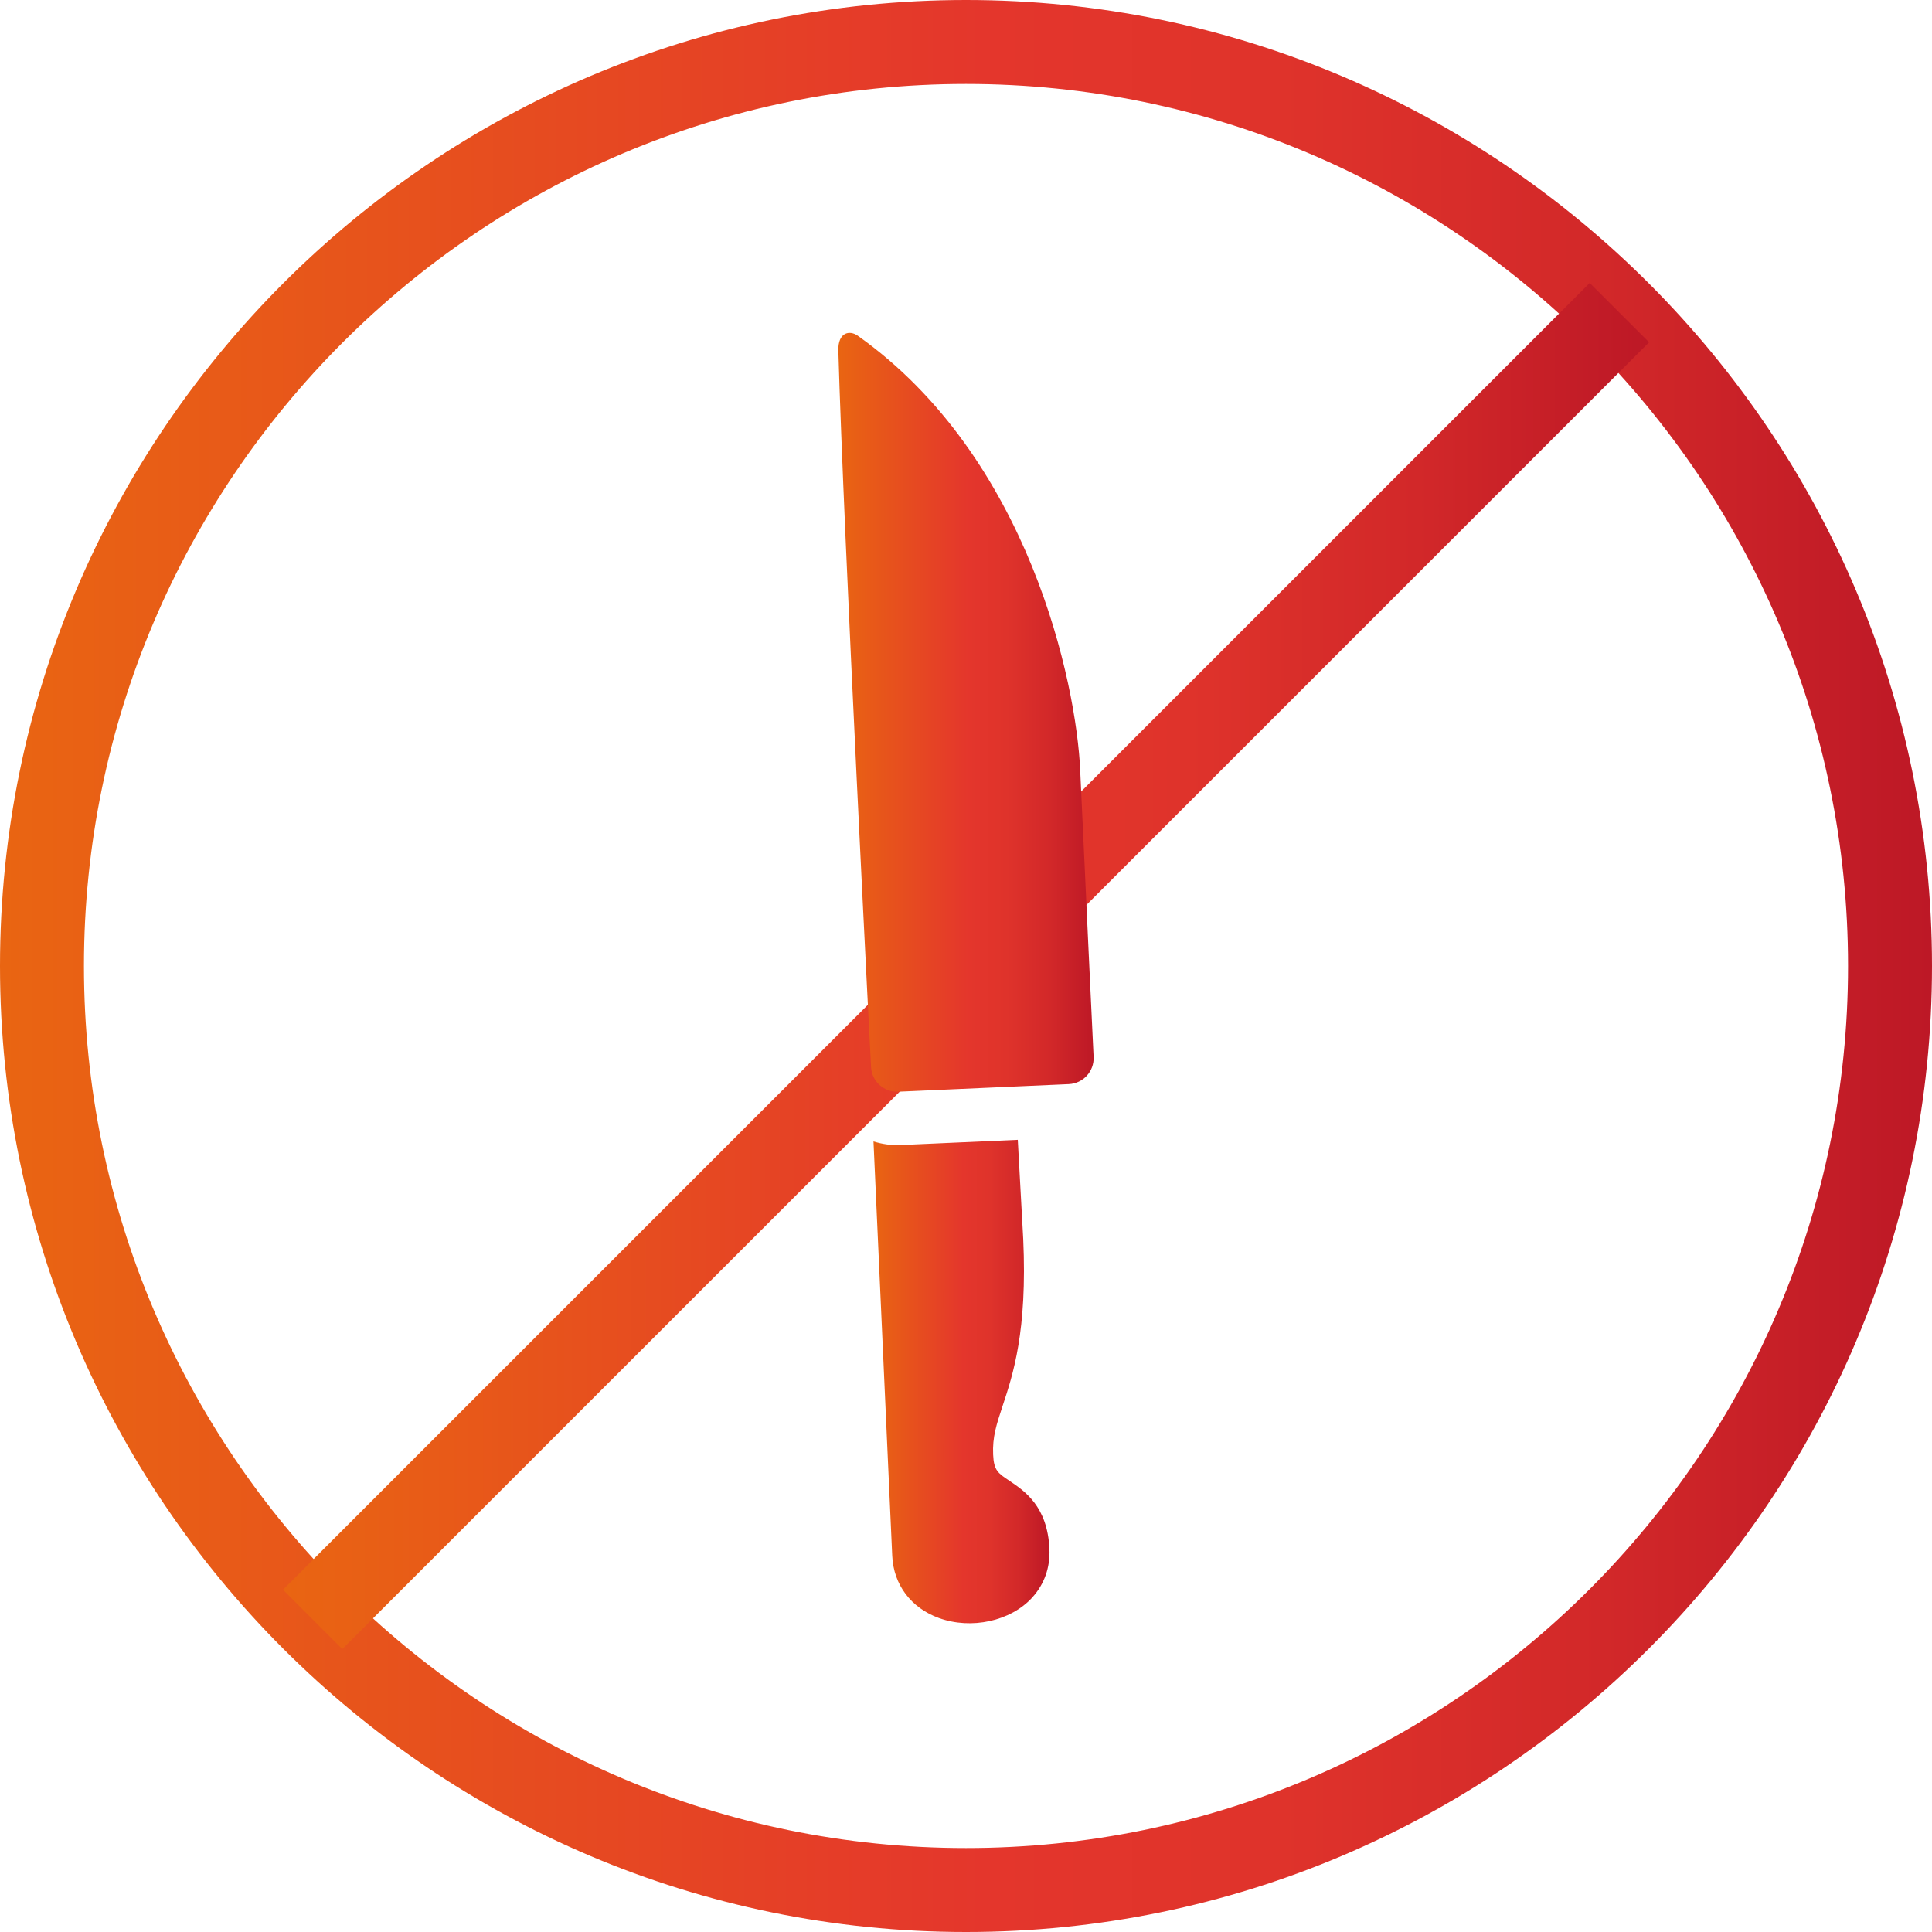
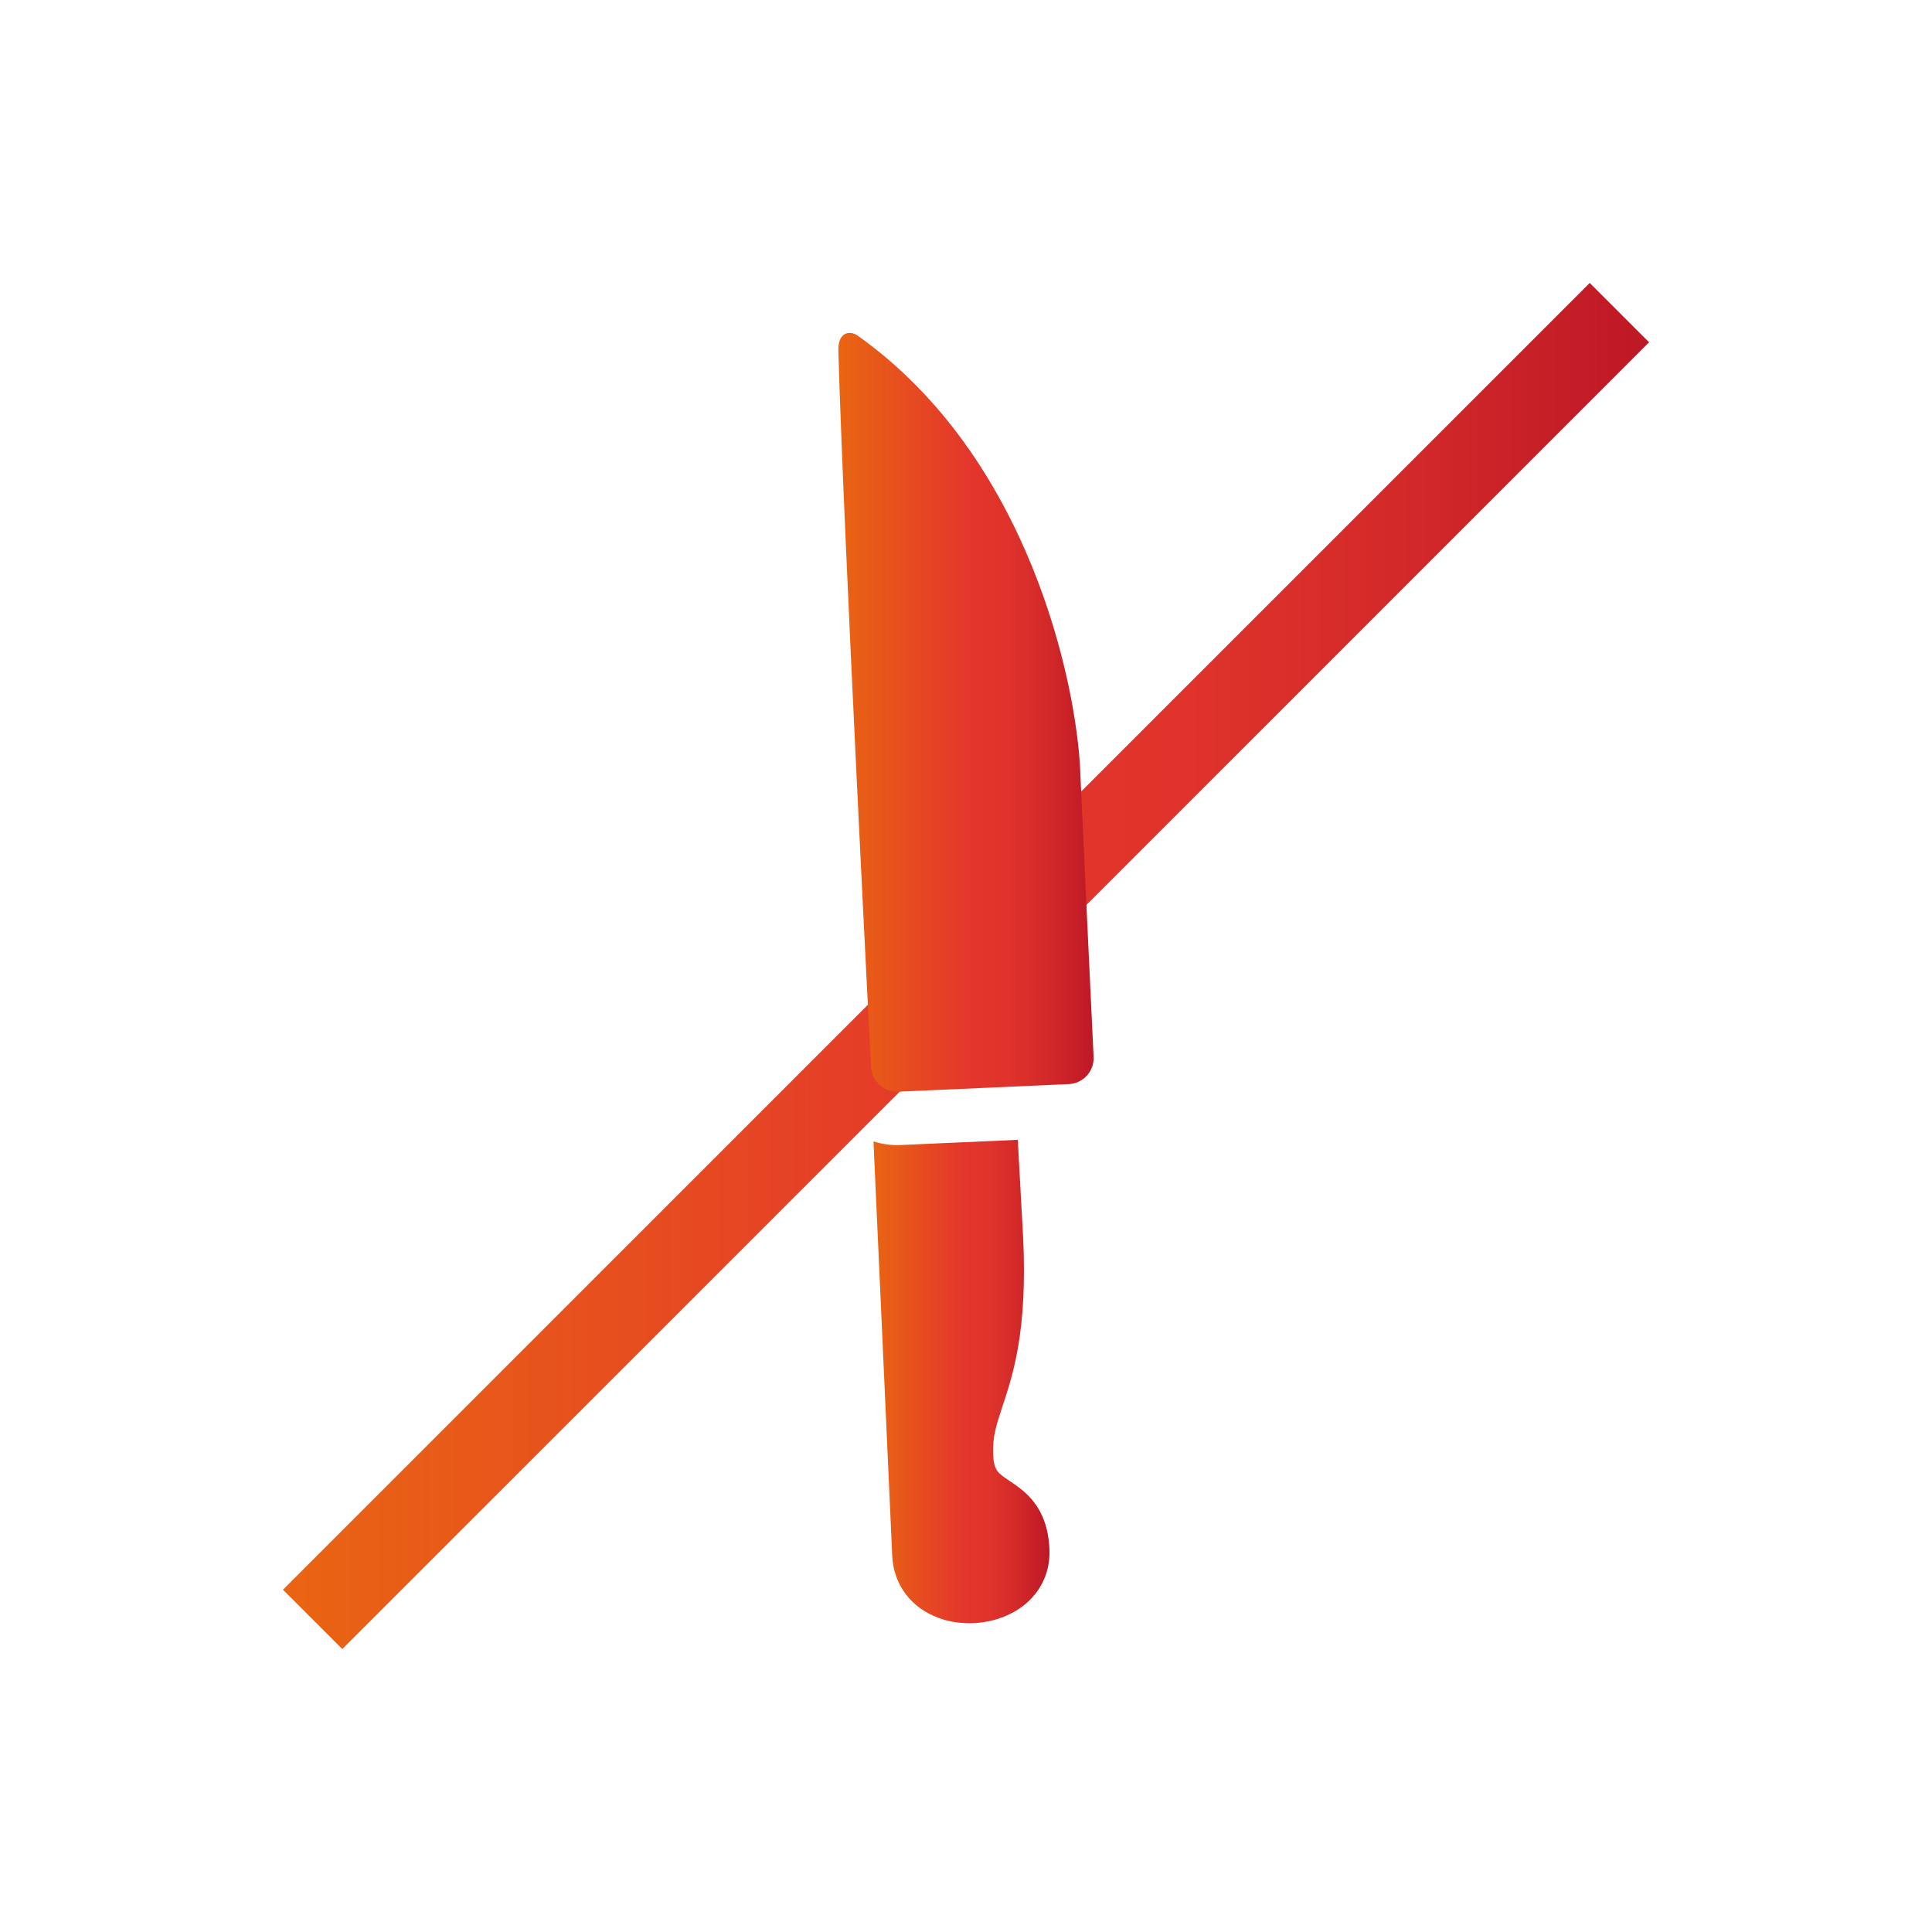
<svg xmlns="http://www.w3.org/2000/svg" width="60" height="60" viewBox="0 0 60 60" fill="none">
-   <path d="M30 2.607C14.895 2.607 2.607 14.896 2.607 30C2.607 45.104 14.895 57.393 30 57.393C45.105 57.393 57.393 45.104 57.393 30C57.393 14.896 45.105 2.607 30 2.607ZM30 60C13.458 60 0 46.542 0 30C0 13.458 13.458 0 30 0C46.542 0 60 13.458 60 30C60 46.542 46.542 60 30 60Z" fill="url(#paint0_linear_207_1109)" />
  <path d="M10.63 51.213L8.787 49.37L49.37 8.787L51.214 10.63L10.63 51.213Z" fill="url(#paint1_linear_207_1109)" />
  <path d="M31.351 45.989C30.987 45.746 30.865 45.664 30.843 45.177C30.818 44.626 30.945 44.243 31.136 43.665C31.461 42.685 31.906 41.344 31.777 38.48L31.608 35.398L27.968 35.56C27.675 35.573 27.392 35.531 27.127 35.448L27.597 45.844L27.709 48.319C27.75 49.213 28.291 49.935 29.158 50.249C30.165 50.614 31.383 50.349 32.053 49.617L32.053 49.616C32.431 49.203 32.617 48.68 32.591 48.104C32.532 46.781 31.821 46.305 31.351 45.989H31.351Z" fill="url(#paint2_linear_207_1109)" />
  <path d="M33.548 23.942C33.428 21.217 31.962 14.202 26.638 10.426C26.38 10.243 26.02 10.323 26.036 10.89C26.194 16.526 27.051 33.131 27.051 33.131C27.071 33.578 27.449 33.923 27.895 33.904L33.191 33.668C33.414 33.658 33.613 33.559 33.752 33.407C33.892 33.254 33.973 33.048 33.963 32.825C33.963 32.825 33.646 26.163 33.547 23.942H33.548Z" fill="url(#paint3_linear_207_1109)" />
  <defs>
    <linearGradient id="paint0_linear_207_1109" x1="0" y1="30.002" x2="60" y2="30.002" gradientUnits="userSpaceOnUse">
      <stop stop-color="#E96512" />
      <stop offset="0.51" stop-color="#E4362C" />
      <stop offset="0.662" stop-color="#DF332B" />
      <stop offset="0.83" stop-color="#D22829" />
      <stop offset="1" stop-color="#BD1826" />
    </linearGradient>
    <linearGradient id="paint1_linear_207_1109" x1="8.787" y1="30.001" x2="51.213" y2="30.001" gradientUnits="userSpaceOnUse">
      <stop stop-color="#E96512" />
      <stop offset="0.51" stop-color="#E4362C" />
      <stop offset="0.662" stop-color="#DF332B" />
      <stop offset="0.83" stop-color="#D22829" />
      <stop offset="1" stop-color="#BD1826" />
    </linearGradient>
    <linearGradient id="paint2_linear_207_1109" x1="27.127" y1="42.905" x2="32.593" y2="42.905" gradientUnits="userSpaceOnUse">
      <stop stop-color="#E96512" />
      <stop offset="0.51" stop-color="#E4362C" />
      <stop offset="0.662" stop-color="#DF332B" />
      <stop offset="0.83" stop-color="#D22829" />
      <stop offset="1" stop-color="#BD1826" />
    </linearGradient>
    <linearGradient id="paint3_linear_207_1109" x1="26.036" y1="22.122" x2="33.964" y2="22.122" gradientUnits="userSpaceOnUse">
      <stop stop-color="#E96512" />
      <stop offset="0.51" stop-color="#E4362C" />
      <stop offset="0.662" stop-color="#DF332B" />
      <stop offset="0.83" stop-color="#D22829" />
      <stop offset="1" stop-color="#BD1826" />
    </linearGradient>
  </defs>
</svg>